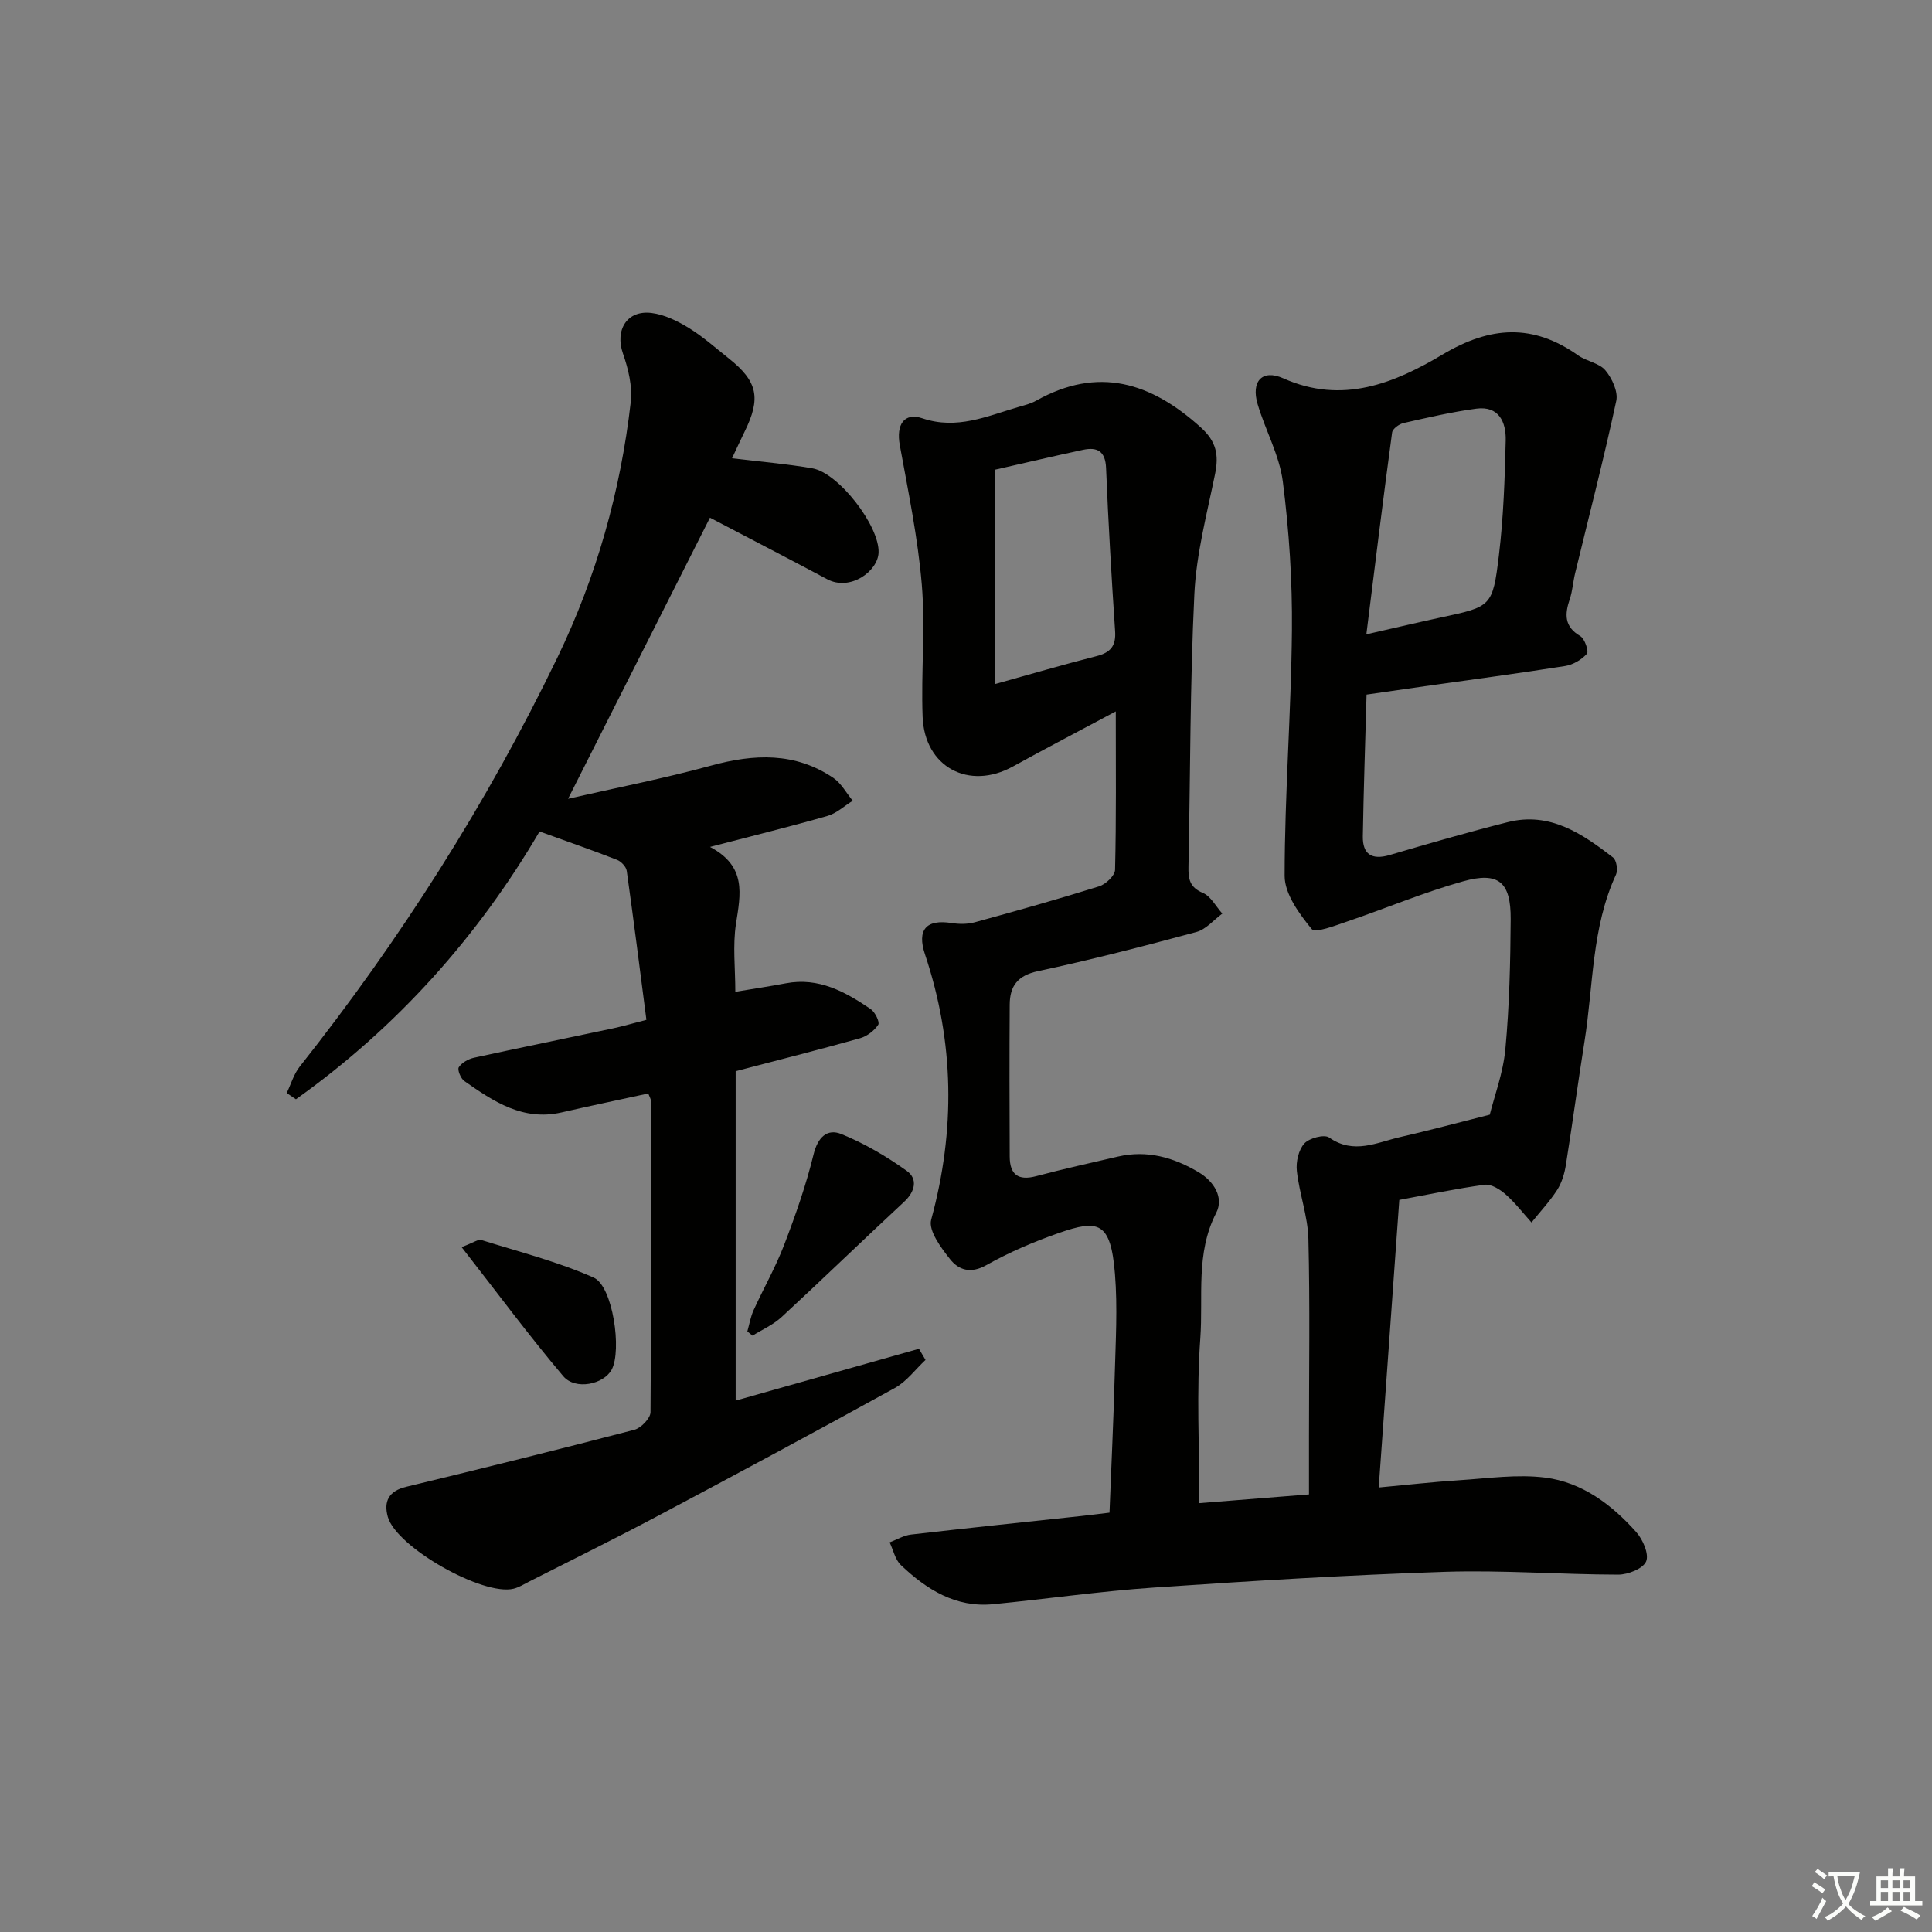
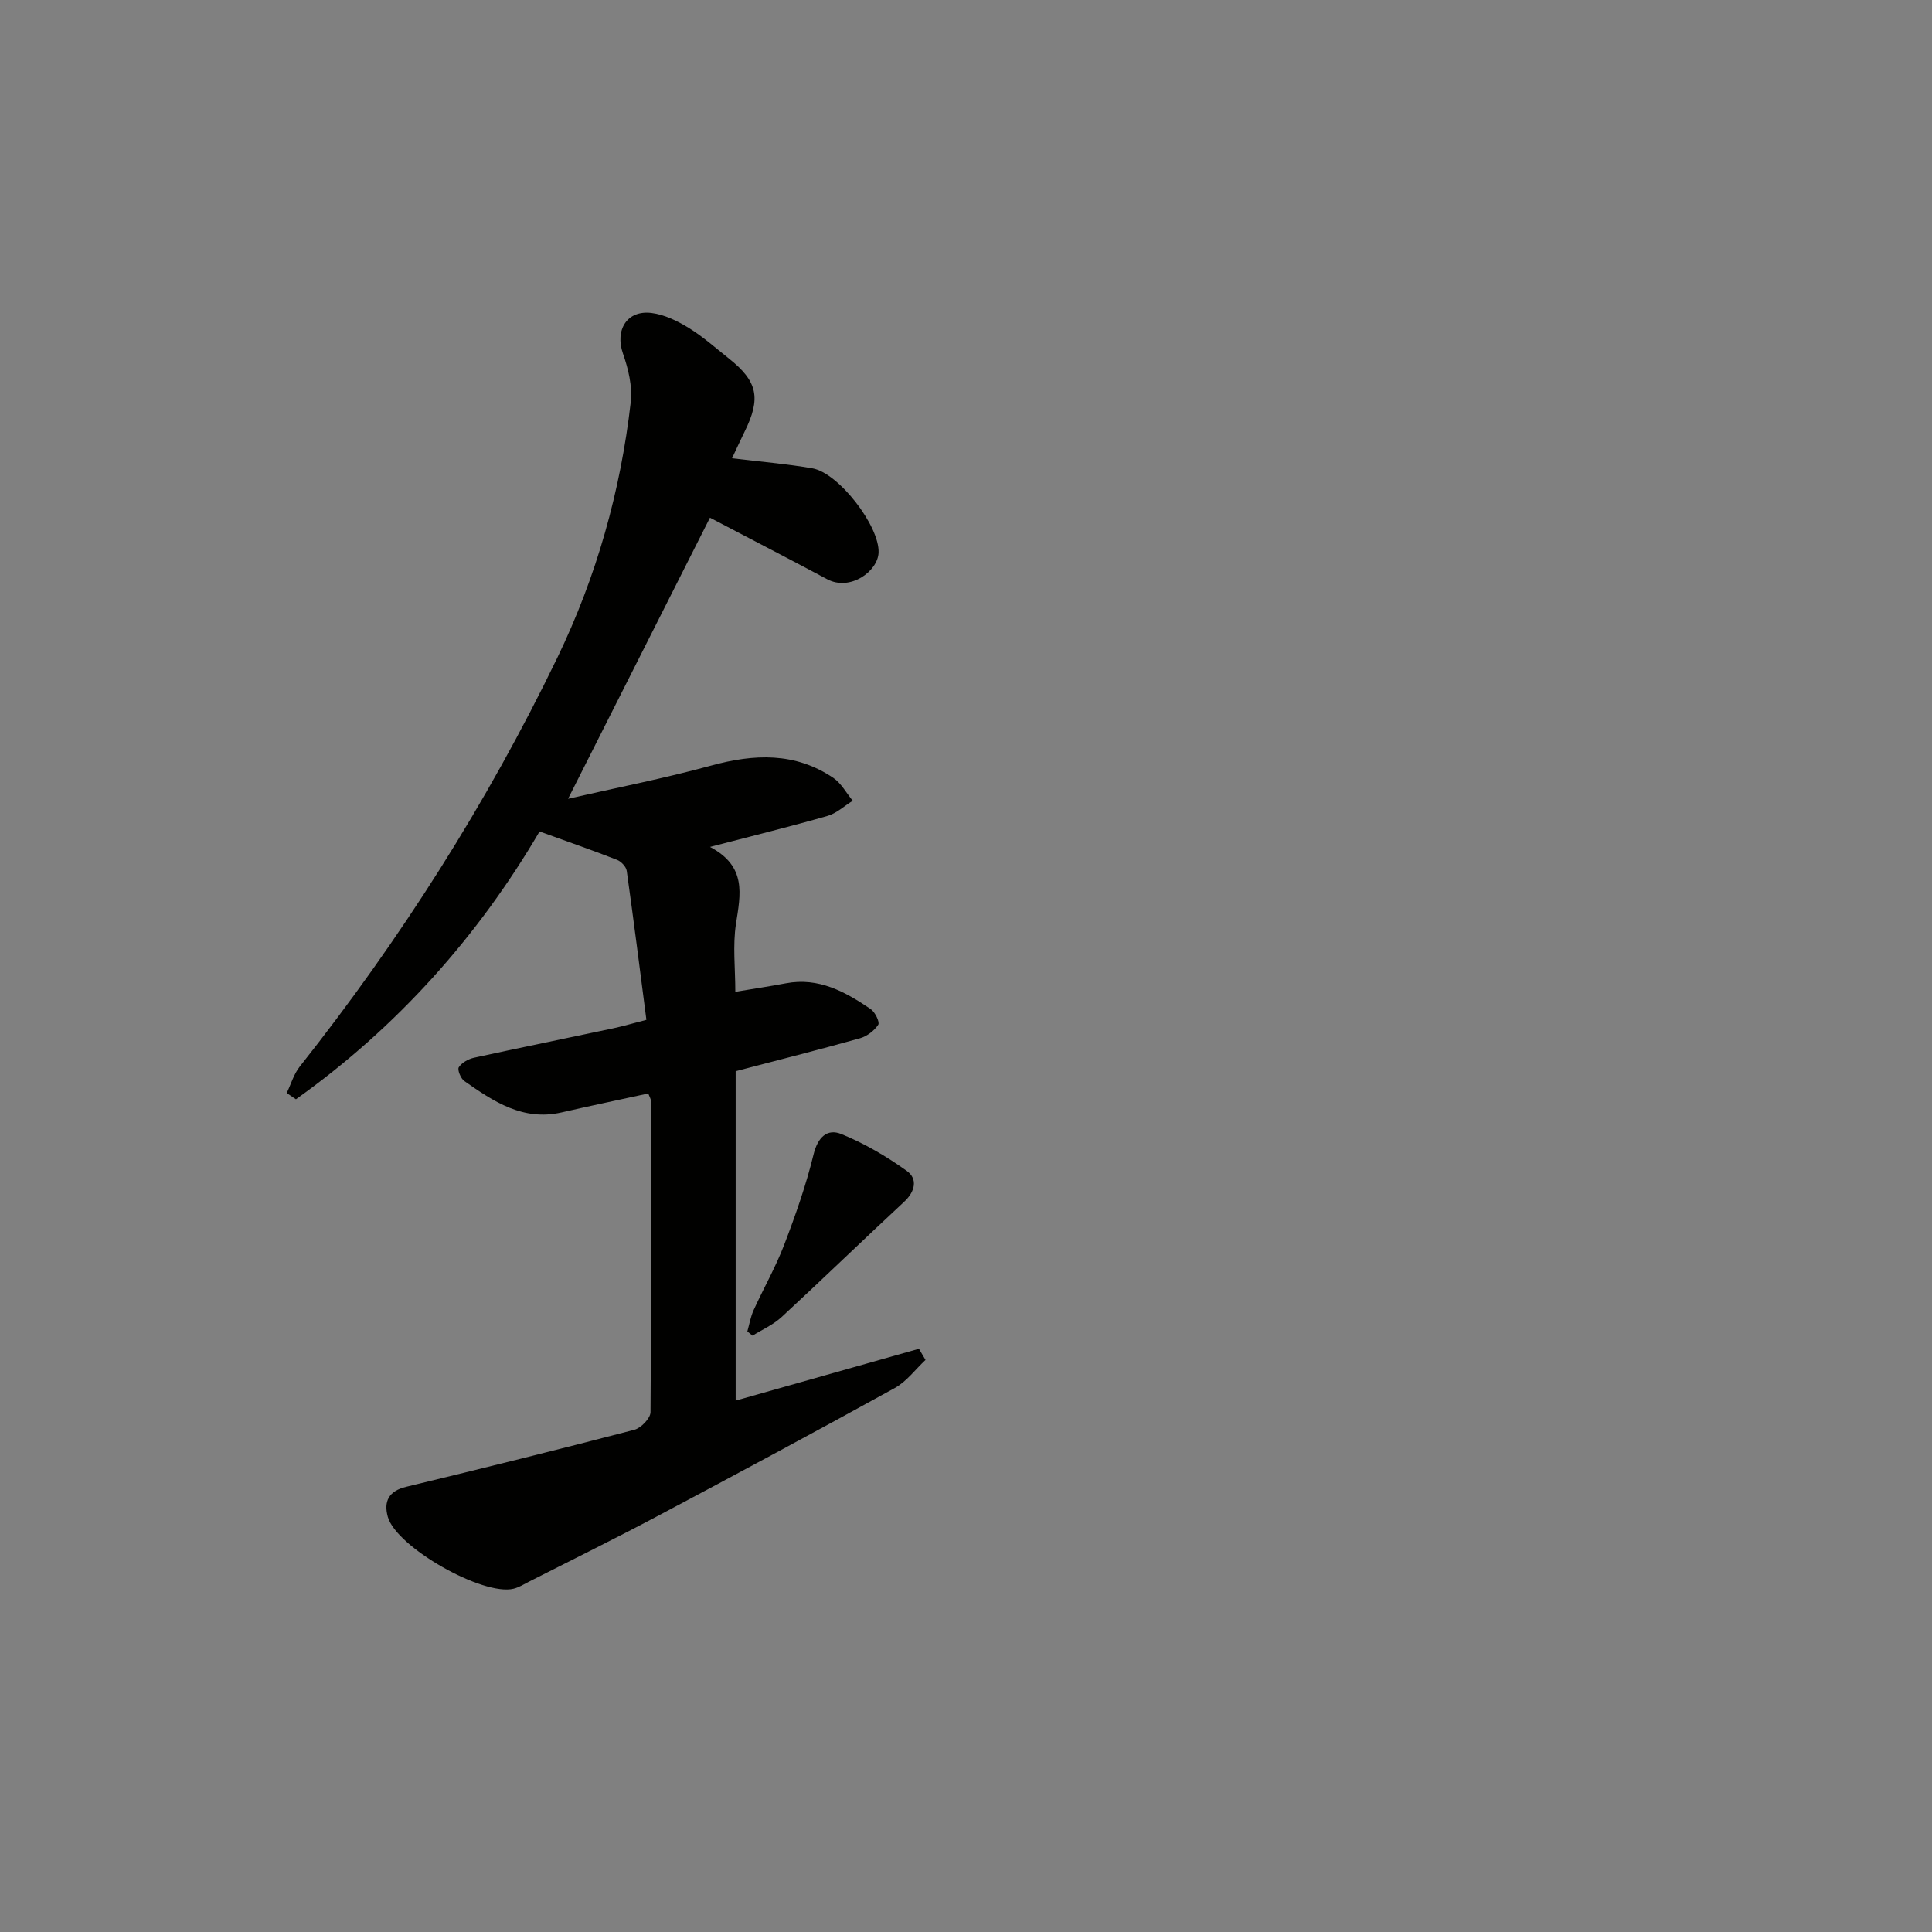
<svg xmlns="http://www.w3.org/2000/svg" enable-background="new 0 0 400 400" viewBox="0 0 400 400">
  <rect x="0" y="0" width="400" height="400" fill="#808080" stroke="none" />
-   <path d="m377.9 391.2c-.2.3-.4.5-.6.8-.7-.6-1.4-1-2.2-1.5.2-.3.4-.5.5-.8.6.4 1.4.8 2.3 1.5zm-1.8 6.1c-.2-.2-.5-.4-.9-.6.4-.6.8-1.2 1.2-1.9s.7-1.3.9-1.9c.3.3.5.5.8.7-.7 1.3-1.4 2.6-2 3.7zm2.2-9c-.3.3-.5.5-.6.8-.6-.6-1.3-1.1-2-1.5.3-.3.5-.5.6-.7.6.5 1.3.9 2 1.4zm.3.2v-.9h2 4.5c-.3 1.3-.6 2.5-1 3.6s-.9 2.1-1.4 3c.4.5 1 1 1.6 1.4s1.2.8 1.9 1.1c-.3.2-.5.4-.8.8-.4-.3-1-.7-1.6-1.2s-1.2-1.1-1.6-1.6c-.5.6-1.1 1.1-1.7 1.6s-1.4.9-2.1 1.4c-.1-.3-.3-.5-.7-.8.6-.2 1.2-.5 1.9-1s1.4-1.1 2-1.8c-.5-.8-.9-1.6-1.2-2.5s-.6-2-.8-3.2c-.4.1-.7.1-1 .1zm2.5 2.7c.3 1 .7 1.7 1 2.2.3-.5.6-1.1 1-2s.6-1.9.9-3h-3.2-.4c.1.9.3 1.8.7 2.8z" fill="#fbfcfa" />
-   <path d="m396.5 388.5v1.5 3.6h1.5v.9c-.4 0-1 0-1.7 0h-7.9c-.5 0-.9 0-1.2 0v-.9h1.3v-3.5c0-.7 0-1.2 0-1.6h2.4c0-.8 0-1.4 0-1.7h1c0 .3-.1.8-.1 1.7h1.5c0-.8 0-1.4 0-1.7h1c0 .3-.1.9-.1 1.7zm-8.2 9.2c-.2-.3-.5-.5-.8-.8.8-.3 1.4-.6 1.9-.9s1-.7 1.4-1.1c.3.3.6.5.9.8-1.6 1-2.8 1.6-3.4 2zm2.6-6.8v-1.6h-1.5v1.6zm0 2.7v-1.9h-1.5v1.9zm2.4-2.7v-1.6h-1.5v1.6zm0 2.7v-1.9h-1.5v1.9zm.2 2 .7-.8c.4.2.9.5 1.6.8s1.3.7 1.8 1c-.3.3-.5.6-.8.8-.4-.3-1.5-1-3.3-1.8zm2-4.7v-1.6h-1.4v1.6zm0 2.7v-1.9h-1.4v1.9z" fill="#fbfcfa" />
  <g fill="#010100">
-     <path d="m289.71 248.43c-1.43 19.97-2.81 39.36-4.26 59.54 5.64-.52 11.16-1.15 16.71-1.51 5.92-.38 11.95-1.27 17.75-.54 7.65.97 13.81 5.61 18.87 11.3 1.37 1.54 2.67 4.56 2.03 6.06-.65 1.5-3.75 2.73-5.78 2.73-11.98-.02-23.98-.97-35.94-.58-20.09.66-40.17 1.89-60.24 3.26-11.1.76-22.14 2.36-33.22 3.44-7.78.76-13.79-3.05-19.11-8.1-1.19-1.13-1.57-3.11-2.33-4.7 1.48-.56 2.93-1.45 4.45-1.62 11.72-1.35 23.46-2.57 35.19-3.83 1.8-.19 3.6-.43 5.88-.7.37-9.62.83-19.02 1.08-28.43.19-6.99.61-14.04.05-20.99-.87-10.87-3.44-11.34-11.65-8.47-5.15 1.8-10.25 3.98-14.99 6.65-3.25 1.83-5.72 1-7.49-1.23-1.88-2.37-4.53-5.93-3.92-8.18 5.05-18.53 4.8-36.76-1.28-54.94-1.7-5.09.23-7.32 5.53-6.48 1.54.24 3.25.25 4.74-.15 8.63-2.36 17.24-4.78 25.78-7.45 1.37-.43 3.27-2.22 3.3-3.42.26-10.59.15-21.2.15-32.8-7.62 4.08-14.5 7.65-21.29 11.4-9.07 5.01-18.3.16-18.7-10.28-.35-9.11.59-18.31-.17-27.37-.81-9.7-2.82-19.3-4.56-28.9-.76-4.17.85-6.82 4.69-5.53 7.15 2.41 13.34-.44 19.79-2.32 1.27-.37 2.61-.69 3.75-1.33 12.85-7.21 23.78-3.79 34.08 5.52 3.25 2.93 3.77 5.71 2.97 9.64-1.68 8.25-3.89 16.53-4.29 24.87-.91 18.78-.83 37.62-1.22 56.43-.05 2.49.2 4.28 2.97 5.44 1.65.69 2.71 2.81 4.04 4.29-1.78 1.31-3.38 3.28-5.37 3.81-10.88 2.94-21.8 5.76-32.82 8.11-4.22.9-5.8 3.1-5.83 6.9-.07 10.5-.05 21 0 31.5.02 3.7 1.74 5.04 5.49 4.04 5.6-1.5 11.27-2.73 16.91-4.05 6.04-1.4 11.53.16 16.7 3.23 3.23 1.92 5.27 5.29 3.65 8.43-4.31 8.37-2.66 17.33-3.29 25.97-.81 11.06-.2 22.22-.2 34.12 6.87-.55 14.55-1.16 22.7-1.81 0-4.34 0-8.13 0-11.92 0-13.67.22-27.34-.12-41-.12-4.69-1.87-9.32-2.39-14.04-.21-1.87.35-4.37 1.55-5.69 1.02-1.13 4.13-1.95 5.14-1.24 5.1 3.59 9.89 1 14.73-.1 5.79-1.32 11.52-2.86 18.52-4.63.92-3.73 2.76-8.59 3.23-13.58.83-8.93 1.04-17.94 1.1-26.92.04-7.67-2.51-9.87-9.85-7.81-8.13 2.27-15.96 5.59-23.97 8.31-2.47.84-6.64 2.47-7.38 1.57-2.58-3.16-5.6-7.27-5.6-11.01.01-16.93 1.35-33.85 1.51-50.78.1-10.28-.58-20.63-1.88-30.83-.7-5.48-3.62-10.65-5.22-16.05-1.39-4.68.91-7.32 5.32-5.35 12.24 5.47 23.05.98 32.97-4.93 9.94-5.92 18.72-6.42 28.08.19 1.75 1.23 4.34 1.56 5.62 3.08 1.38 1.64 2.67 4.42 2.26 6.32-2.57 11.96-5.64 23.8-8.52 35.69-.43 1.77-.53 3.65-1.11 5.36-1.05 3.12-1.18 5.68 2.18 7.66.93.55 1.8 3.17 1.36 3.66-1.09 1.23-2.86 2.27-4.49 2.53-9.68 1.53-19.4 2.82-29.1 4.19-3.77.53-7.53 1.08-12.02 1.73-.27 9.83-.61 19.59-.77 29.34-.06 3.72 1.85 4.96 5.54 3.88 8.12-2.39 16.25-4.74 24.45-6.81 8.73-2.21 15.42 2.38 21.81 7.31.72.56 1.04 2.6.62 3.53-5.08 11-4.68 23-6.53 34.57-1.36 8.52-2.5 17.08-3.86 25.59-.28 1.77-.84 3.64-1.79 5.13-1.54 2.4-3.53 4.51-5.32 6.75-1.77-1.97-3.4-4.1-5.37-5.83-1.16-1.02-2.97-2.16-4.33-1.98-5.93.8-11.77 2.05-17.67 3.14zm-6.82-117.1c6.37-1.44 10.86-2.51 15.37-3.48 10.49-2.25 10.78-2.2 12.07-12.87.95-7.88 1.22-15.86 1.41-23.8.09-3.76-1.39-7.2-6.1-6.57-5.06.68-10.07 1.85-15.06 2.98-.92.21-2.26 1.19-2.36 1.96-1.84 13.56-3.5 27.14-5.33 41.78zm-76.81-34.1v44.38c7.34-2.04 14.12-4.03 20.96-5.77 2.89-.74 4.04-2.11 3.83-5.17-.75-11.25-1.41-22.5-1.87-33.77-.14-3.5-1.83-4.39-4.76-3.77-6.12 1.31-12.22 2.76-18.16 4.1z" />
    <path d="m134.22 226.39c-6.03 1.31-12 2.56-17.94 3.92-8.02 1.84-14.11-2.27-20.14-6.49-.75-.52-1.49-2.35-1.15-2.86.63-.95 1.97-1.71 3.15-1.97 9.56-2.09 19.16-4.03 28.73-6.07 2.25-.48 4.46-1.14 6.96-1.78-1.36-10.49-2.64-20.67-4.07-30.83-.12-.86-1.14-1.94-1.99-2.28-5.03-1.97-10.14-3.74-16.06-5.88-12.69 21.67-29.49 40.53-50.44 55.44-.64-.43-1.27-.86-1.91-1.29.88-1.83 1.46-3.9 2.68-5.45 20.83-26.32 38.76-54.47 53.36-84.7 8.09-16.75 13.08-34.46 15.19-52.91.37-3.27-.51-6.88-1.62-10.06-1.68-4.84.82-9.03 5.94-8.38 2.67.34 5.36 1.66 7.7 3.1 2.96 1.82 5.59 4.18 8.33 6.35 5.93 4.72 6.65 8.19 3.22 15.13-.86 1.74-1.66 3.51-2.6 5.5 5.89.72 11.3 1.16 16.62 2.08 5.47.94 13.95 11.97 13.72 17.46-.16 3.85-5.87 8.05-10.66 5.49-6.89-3.69-13.83-7.27-20.75-10.9-1.32-.69-2.63-1.37-3.5-1.83-9.73 19.28-19.41 38.46-29.38 58.2 9.78-2.24 19.8-4.19 29.61-6.87 8.92-2.44 17.39-2.81 25.32 2.55 1.65 1.12 2.69 3.13 4.01 4.73-1.74 1.07-3.34 2.6-5.23 3.14-7.64 2.19-15.36 4.08-24.32 6.42 7.64 4.02 6.32 9.81 5.38 15.89-.7 4.53-.14 9.26-.14 14.1 3.66-.61 7.08-1.12 10.47-1.76 6.8-1.29 12.3 1.76 17.56 5.34.91.62 1.92 2.71 1.56 3.24-.83 1.24-2.33 2.39-3.78 2.8-8.45 2.37-16.97 4.52-25.74 6.82v68.2c12.74-3.6 25.34-7.17 37.95-10.73.45.77.91 1.54 1.36 2.31-2.1 1.96-3.9 4.45-6.34 5.8-16.3 8.99-32.69 17.79-49.13 26.52-8.8 4.67-17.75 9.08-26.64 13.59-1.03.53-2.05 1.17-3.16 1.45-6.34 1.59-24.32-8.61-26.06-14.88-.88-3.18.18-5.34 3.79-6.21 15.78-3.81 31.55-7.71 47.26-11.81 1.38-.36 3.32-2.37 3.34-3.63.19-21.49.12-42.99.08-64.48-.01-.44-.31-.88-.54-1.52z" />
-     <path d="m154.73 275.65c.42-1.47.67-3.02 1.3-4.4 2.06-4.53 4.55-8.88 6.32-13.51 2.34-6.11 4.53-12.34 6.08-18.69.87-3.59 2.82-5.45 5.76-4.26 4.77 1.94 9.35 4.62 13.55 7.63 2.29 1.64 1.77 4.24-.54 6.39-8.52 7.91-16.86 16-25.4 23.89-1.72 1.58-3.98 2.57-6 3.83-.35-.3-.71-.59-1.07-.88z" />
-     <path d="m95.57 258.2c2.59-.98 3.46-1.67 4.06-1.48 7.82 2.45 15.83 4.49 23.28 7.79 3.99 1.77 5.87 15.09 3.73 19.06-1.65 3.05-7.51 4.32-10.03 1.35-7.1-8.4-13.66-17.27-21.04-26.72z" />
+     <path d="m154.73 275.65c.42-1.47.67-3.02 1.3-4.4 2.06-4.53 4.55-8.88 6.32-13.51 2.34-6.11 4.53-12.34 6.08-18.69.87-3.59 2.82-5.45 5.76-4.26 4.77 1.94 9.35 4.62 13.55 7.63 2.29 1.64 1.77 4.24-.54 6.39-8.52 7.91-16.86 16-25.4 23.89-1.72 1.58-3.98 2.57-6 3.83-.35-.3-.71-.59-1.07-.88" />
  </g>
</svg>